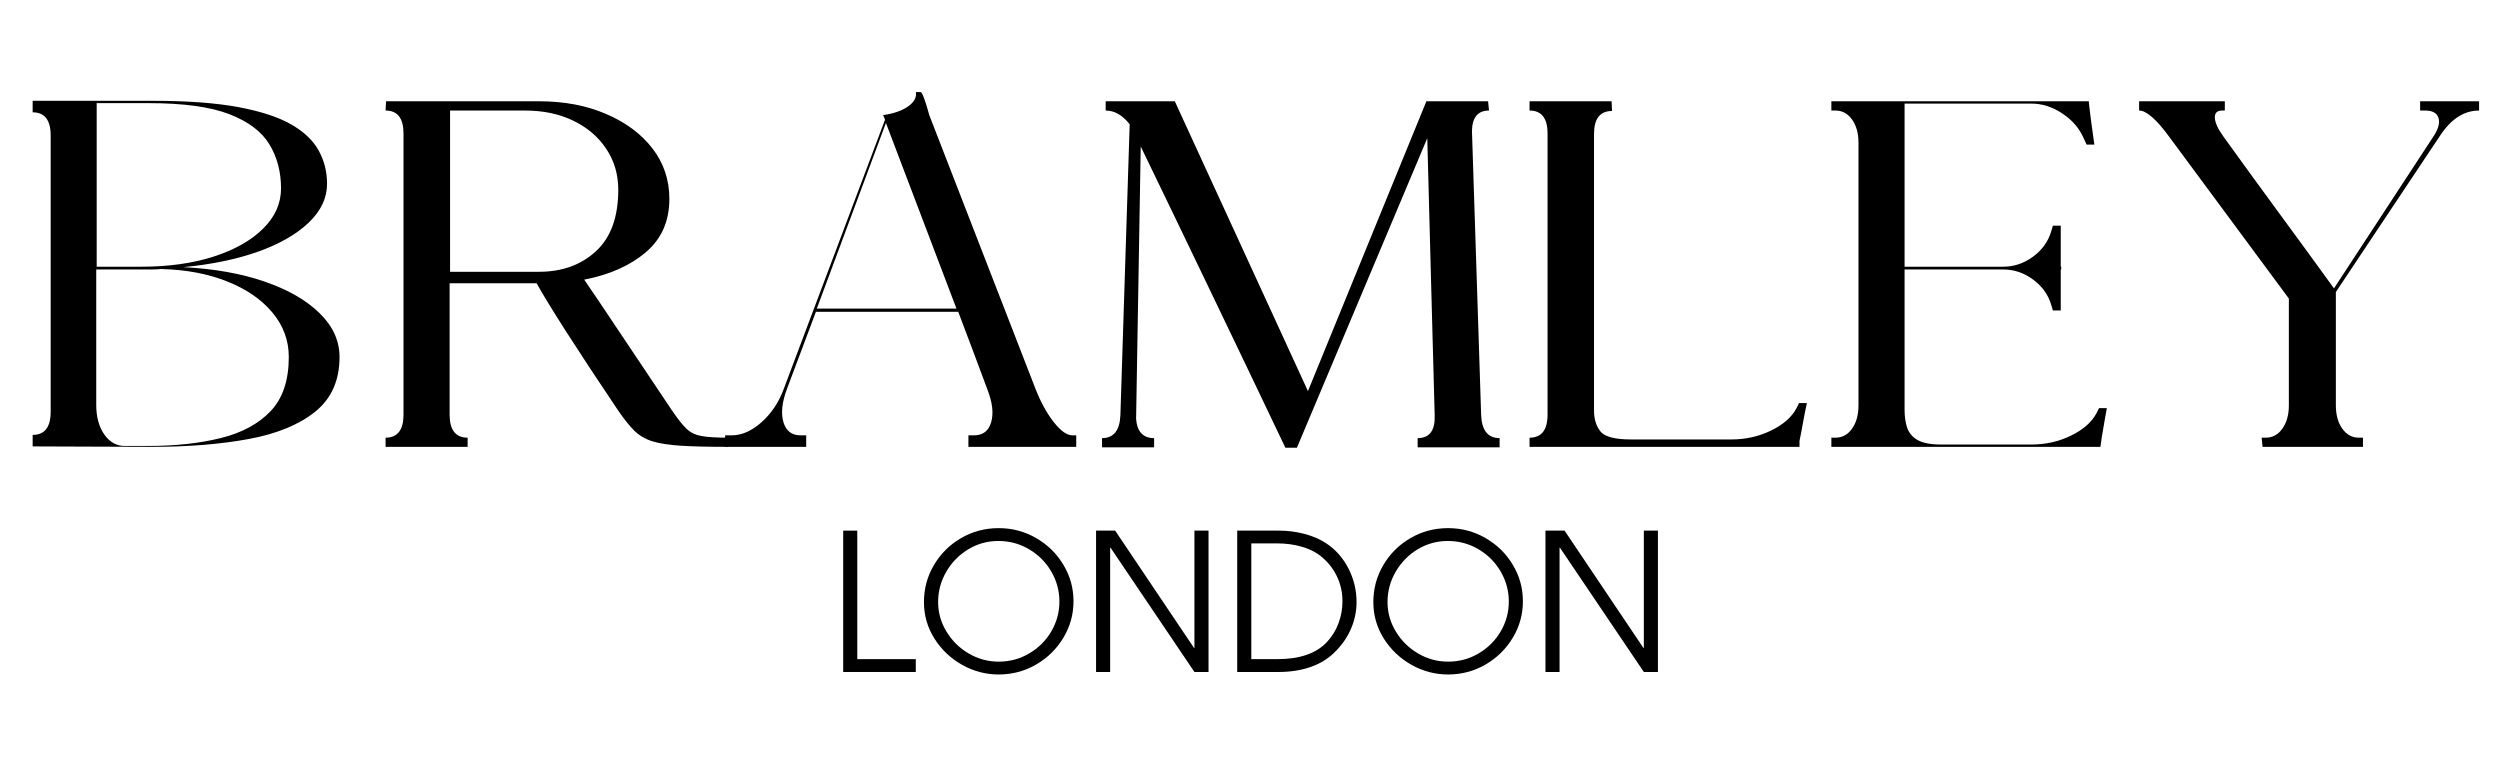
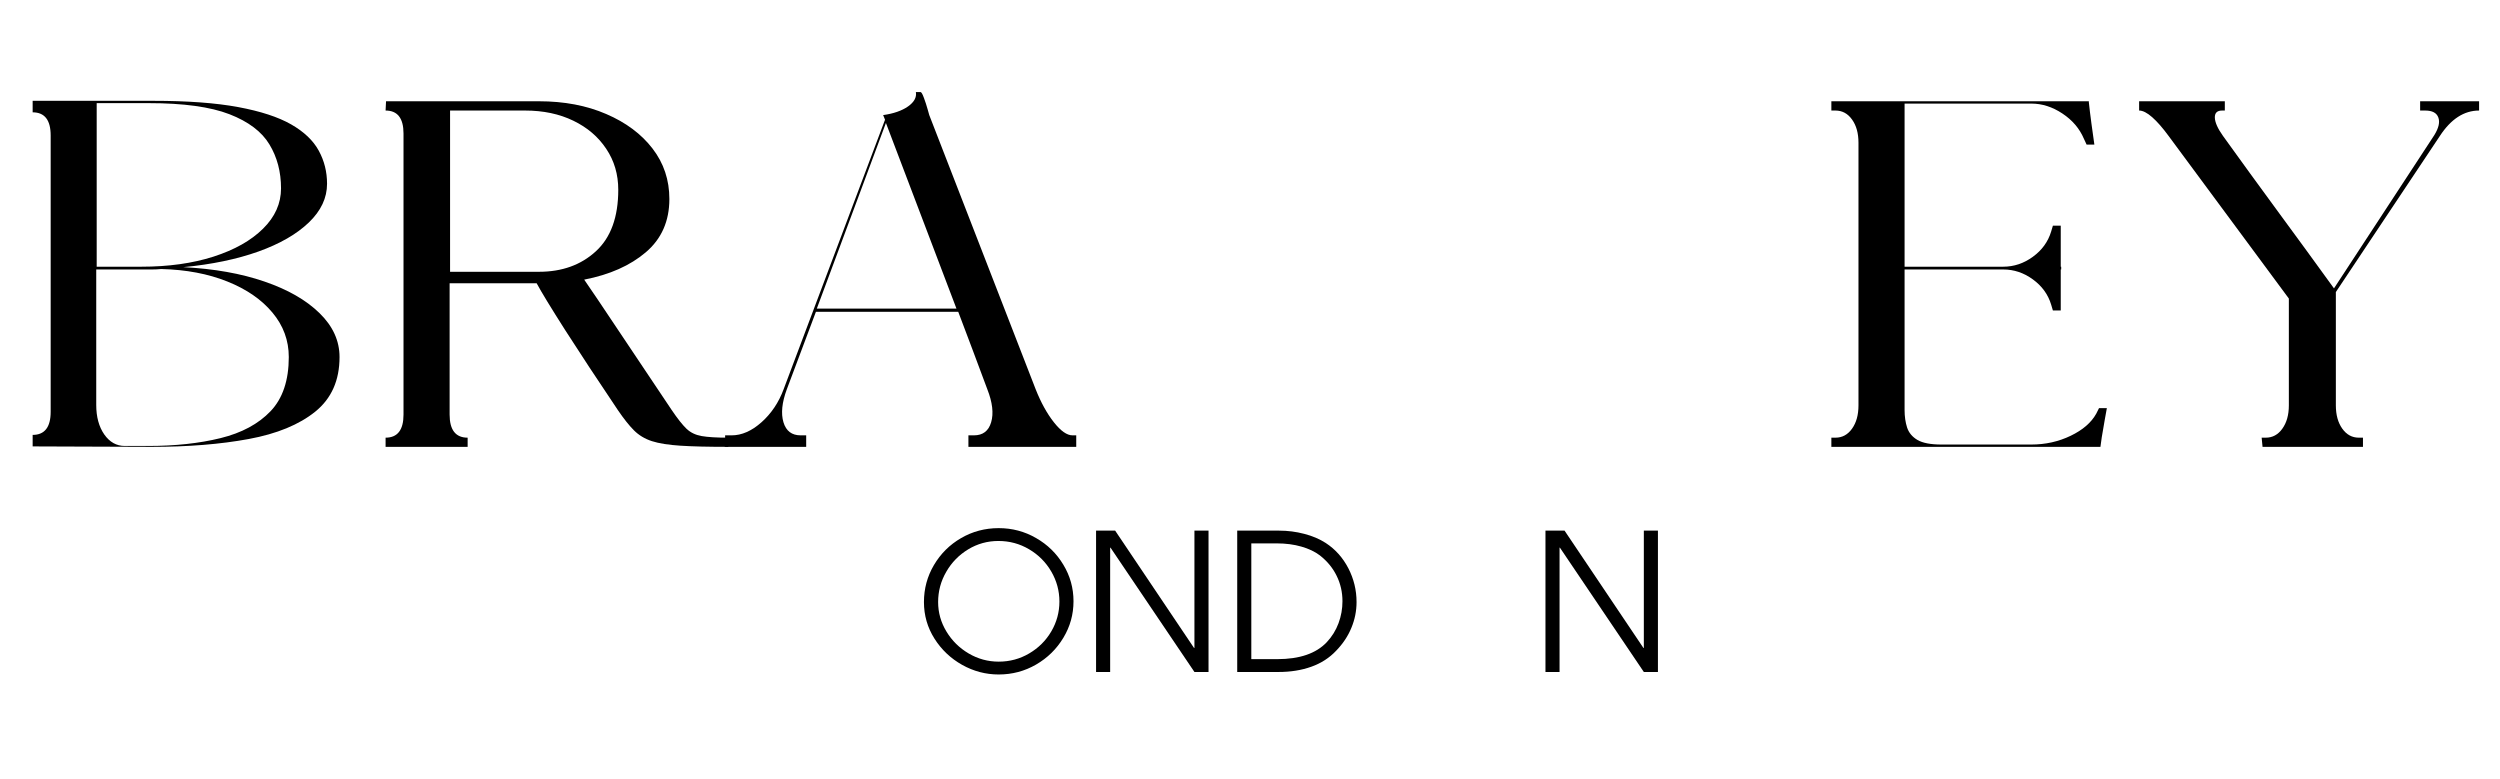
<svg xmlns="http://www.w3.org/2000/svg" version="1.0" preserveAspectRatio="xMidYMid meet" height="182" viewBox="0 0 438 136.5" zoomAndPan="magnify" width="584">
  <defs>
    <g />
    <clipPath id="fb0a2708b1">
      <path clip-rule="nonzero" d="M 0.801 0 L 437.199 0 L 437.199 104 L 0.801 104 Z M 0.801 0" />
    </clipPath>
    <clipPath id="e3e15ac0dd">
      <rect height="104" y="0" width="438" x="0" />
    </clipPath>
    <clipPath id="507f7f6f80">
-       <path clip-rule="nonzero" d="M 3 0.062 L 17 0.062 L 17 26 L 3 26 Z M 3 0.062" />
-     </clipPath>
+       </clipPath>
    <clipPath id="6cbda8ec62">
      <path clip-rule="nonzero" d="M 17 0.062 L 45 0.062 L 45 27 L 17 27 Z M 17 0.062" />
    </clipPath>
    <clipPath id="94207a0eca">
      <path clip-rule="nonzero" d="M 48 0.062 L 68 0.062 L 68 26 L 48 26 Z M 48 0.062" />
    </clipPath>
    <clipPath id="6d2f4deeb4">
      <path clip-rule="nonzero" d="M 72 0.062 L 94 0.062 L 94 26 L 72 26 Z M 72 0.062" />
    </clipPath>
    <clipPath id="dc3b585e73">
-       <path clip-rule="nonzero" d="M 96 0.062 L 123 0.062 L 123 27 L 96 27 Z M 96 0.062" />
-     </clipPath>
+       </clipPath>
    <clipPath id="c280851474">
      <path clip-rule="nonzero" d="M 126 0.062 L 147 0.062 L 147 26 L 126 26 Z M 126 0.062" />
    </clipPath>
    <clipPath id="4b159945c9">
      <rect height="35" y="0" width="150" x="0" />
    </clipPath>
  </defs>
  <g clip-path="url(#fb0a2708b1)">
    <g transform="matrix(1, 0, 0, 1, 0, 0)">
      <g clip-path="url(#e3e15ac0dd)">
        <g fill-opacity="1" fill="#000000">
          <g transform="translate(0.799, 78.289)">
            <g>
              <path d="M 4.922 -60.625 L 26.078 -60.625 C 32.047 -60.625 36.992 -60.258 40.922 -59.531 C 44.848 -58.801 47.941 -57.789 50.203 -56.5 C 52.461 -55.207 54.078 -53.672 55.047 -51.891 C 56.016 -50.117 56.5 -48.188 56.5 -46.094 C 56.5 -43.613 55.438 -41.352 53.312 -39.312 C 51.188 -37.27 48.238 -35.57 44.469 -34.219 C 40.707 -32.875 36.32 -31.961 31.312 -31.484 C 36.695 -31.211 41.43 -30.375 45.516 -28.969 C 49.609 -27.57 52.828 -25.727 55.172 -23.438 C 57.516 -21.156 58.688 -18.586 58.688 -15.734 C 58.688 -11.648 57.27 -8.461 54.438 -6.172 C 51.613 -3.891 47.727 -2.289 42.781 -1.375 C 37.832 -0.457 32.156 0 25.75 0 L 4.922 -0.078 L 4.922 -2.094 C 7.023 -2.094 8.078 -3.441 8.078 -6.141 L 8.078 -54.562 C 8.078 -57.258 7.023 -58.609 4.922 -58.609 Z M 49.797 -15.734 C 49.797 -18.641 48.844 -21.234 46.938 -23.516 C 45.031 -25.805 42.395 -27.625 39.031 -28.969 C 35.664 -30.32 31.801 -31.051 27.438 -31.156 C 26.906 -31.102 26.367 -31.078 25.828 -31.078 C 25.285 -31.078 24.723 -31.078 24.141 -31.078 L 16.062 -31.078 L 16.062 -7.344 C 16.062 -5.25 16.531 -3.523 17.469 -2.172 C 18.414 -0.828 19.613 -0.156 21.062 -0.156 L 25.109 -0.156 C 29.891 -0.156 34.133 -0.613 37.844 -1.531 C 41.562 -2.445 44.484 -4.02 46.609 -6.25 C 48.734 -8.488 49.797 -11.648 49.797 -15.734 Z M 25.266 -60.219 L 16.141 -60.219 L 16.141 -31.562 L 23.969 -31.562 C 28.707 -31.562 32.922 -32.148 36.609 -33.328 C 40.297 -34.516 43.188 -36.145 45.281 -38.219 C 47.383 -40.289 48.438 -42.645 48.438 -45.281 C 48.438 -48.188 47.758 -50.754 46.406 -52.984 C 45.062 -55.223 42.723 -56.988 39.391 -58.281 C 36.055 -59.57 31.348 -60.219 25.266 -60.219 Z M 25.266 -60.219" />
            </g>
          </g>
        </g>
        <g fill-opacity="1" fill="#000000">
          <g transform="translate(62.711, 78.289)">
            <g>
              <path d="M 4.844 -58.922 L 4.922 -60.547 L 31.719 -60.547 C 36.133 -60.547 40.062 -59.801 43.5 -58.312 C 46.945 -56.832 49.648 -54.816 51.609 -52.266 C 53.578 -49.711 54.562 -46.766 54.562 -43.422 C 54.562 -39.547 53.188 -36.438 50.438 -34.094 C 47.695 -31.758 44.098 -30.16 39.641 -29.297 C 40.867 -27.523 42.828 -24.617 45.516 -20.578 C 48.211 -16.547 51.363 -11.836 54.969 -6.453 C 55.988 -4.953 56.848 -3.863 57.547 -3.188 C 58.254 -2.508 59.145 -2.078 60.219 -1.891 C 61.289 -1.703 62.848 -1.609 64.891 -1.609 L 64.891 0 C 61.398 0 58.602 -0.066 56.5 -0.203 C 54.406 -0.336 52.738 -0.602 51.5 -1 C 50.258 -1.406 49.207 -2.039 48.344 -2.906 C 47.488 -3.77 46.551 -4.953 45.531 -6.453 C 41.977 -11.734 38.922 -16.375 36.359 -20.375 C 33.805 -24.383 32.125 -27.145 31.312 -28.656 L 16.062 -28.656 L 16.062 -5.656 C 16.062 -2.957 17.113 -1.609 19.219 -1.609 L 19.219 0 L 4.844 0 L 4.844 -1.609 C 6.938 -1.609 7.984 -2.957 7.984 -5.656 L 7.984 -54.891 C 7.984 -57.578 6.938 -58.922 4.844 -58.922 Z M 16.141 -58.922 L 16.141 -30.672 L 31.719 -30.672 C 35.758 -30.672 39.082 -31.867 41.688 -34.266 C 44.301 -36.66 45.609 -40.254 45.609 -45.047 C 45.609 -47.734 44.906 -50.125 43.5 -52.219 C 42.102 -54.32 40.18 -55.961 37.734 -57.141 C 35.285 -58.328 32.473 -58.922 29.297 -58.922 Z M 16.141 -58.922" />
            </g>
          </g>
        </g>
        <g fill-opacity="1" fill="#000000">
          <g transform="translate(128.416, 78.289)">
            <g>
              <path d="M 60.141 0 L 41.25 0 L 41.25 -2.016 L 42.219 -2.016 C 43.781 -2.016 44.785 -2.781 45.234 -4.312 C 45.691 -5.852 45.469 -7.781 44.562 -10.094 C 43.75 -12.301 42.91 -14.547 42.047 -16.828 C 41.191 -19.117 40.332 -21.395 39.469 -23.656 L 14.531 -23.656 L 9.438 -10.094 C 8.582 -7.781 8.383 -5.852 8.844 -4.312 C 9.301 -2.781 10.305 -2.016 11.859 -2.016 L 12.828 -2.016 L 12.828 0 L -1.375 0 L -1.375 -2.016 L -0.234 -2.016 C 1.535 -2.016 3.281 -2.781 5 -4.312 C 6.727 -5.852 8.02 -7.781 8.875 -10.094 L 26.641 -57.312 L 26.312 -58.125 C 28.145 -58.383 29.598 -58.891 30.672 -59.641 C 31.742 -60.398 32.203 -61.238 32.047 -62.156 L 32.859 -62.156 C 33.016 -62.156 33.211 -61.816 33.453 -61.141 C 33.703 -60.473 33.922 -59.801 34.109 -59.125 C 34.297 -58.457 34.391 -58.125 34.391 -58.125 L 53.031 -10.094 C 53.945 -7.781 55.008 -5.852 56.219 -4.312 C 57.426 -2.781 58.516 -2.016 59.484 -2.016 L 60.141 -2.016 Z M 14.688 -24.219 L 39.156 -24.219 L 26.797 -56.75 Z M 14.688 -24.219" />
            </g>
          </g>
        </g>
        <g fill-opacity="1" fill="#000000">
          <g transform="translate(189.278, 78.289)">
            <g>
-               <path d="M 71.594 -58.922 C 69.656 -58.922 68.66 -57.738 68.609 -55.375 L 70.219 -5.562 C 70.332 -2.875 71.41 -1.531 73.453 -1.531 L 73.453 0.078 L 59.094 0.078 L 59.094 -1.531 C 61.188 -1.531 62.18 -2.875 62.078 -5.562 C 61.859 -13.633 61.641 -21.719 61.422 -29.812 C 61.211 -37.914 61 -46.004 60.781 -54.078 L 37.938 0.156 L 35.922 0.156 C 31.723 -8.664 27.508 -17.473 23.281 -26.266 C 19.062 -35.066 14.828 -43.852 10.578 -52.625 L 9.766 -4.922 C 9.93 -2.66 10.984 -1.531 12.922 -1.531 L 12.922 0.078 L 3.797 0.078 L 3.797 -1.531 C 5.836 -1.531 6.91 -2.875 7.016 -5.562 C 7.285 -14.07 7.555 -22.578 7.828 -31.078 C 8.098 -39.578 8.367 -48.051 8.641 -56.5 C 7.398 -58.113 6 -58.922 4.438 -58.922 L 4.438 -60.547 L 16.547 -60.547 L 39.875 -9.766 L 60.625 -60.547 L 71.438 -60.547 Z M 71.594 -58.922" />
-             </g>
+               </g>
          </g>
        </g>
        <g fill-opacity="1" fill="#000000">
          <g transform="translate(263.539, 78.289)">
            <g>
-               <path d="M 51.734 -1.047 L 51.734 0 L 4.438 0 L 4.438 -1.609 C 6.539 -1.609 7.594 -2.957 7.594 -5.656 L 7.594 -54.891 C 7.594 -57.578 6.539 -58.922 4.438 -58.922 L 4.438 -60.547 L 18.812 -60.547 L 18.891 -58.844 C 16.785 -58.844 15.734 -57.5 15.734 -54.812 L 15.734 -6.375 C 15.734 -4.863 16.109 -3.641 16.859 -2.703 C 17.617 -1.766 19.398 -1.297 22.203 -1.297 L 39.797 -1.297 C 42.266 -1.297 44.562 -1.805 46.688 -2.828 C 48.82 -3.848 50.316 -5.141 51.172 -6.703 L 51.656 -7.672 L 53.031 -7.672 C 52.812 -6.703 52.594 -5.609 52.375 -4.391 C 52.164 -3.18 51.953 -2.066 51.734 -1.047 Z M 51.734 -1.047" />
-             </g>
+               </g>
          </g>
        </g>
        <g fill-opacity="1" fill="#000000">
          <g transform="translate(317.621, 78.289)">
            <g>
              <path d="M 41.734 -37.703 L 42.047 -38.75 L 43.422 -38.75 L 43.422 -31.562 L 43.5 -31.562 L 43.5 -31.078 L 43.422 -31.078 L 43.422 -23.891 L 42.047 -23.891 L 41.734 -24.938 C 41.191 -26.719 40.125 -28.188 38.531 -29.344 C 36.945 -30.5 35.219 -31.078 33.344 -31.078 L 16.062 -31.078 L 16.062 -6.453 C 16.062 -5.328 16.207 -4.305 16.5 -3.391 C 16.801 -2.473 17.41 -1.742 18.328 -1.203 C 19.242 -0.672 20.641 -0.406 22.516 -0.406 L 38.266 -0.406 C 40.734 -0.406 43.031 -0.914 45.156 -1.938 C 47.281 -2.957 48.773 -4.25 49.641 -5.812 L 50.125 -6.781 L 51.5 -6.781 C 51.445 -6.508 51.328 -5.848 51.141 -4.797 C 50.953 -3.754 50.773 -2.719 50.609 -1.688 C 50.453 -0.664 50.375 -0.102 50.375 0 L 3.234 0 L 3.234 -1.609 L 3.953 -1.609 C 5.141 -1.609 6.109 -2.133 6.859 -3.188 C 7.609 -4.238 7.984 -5.598 7.984 -7.266 L 7.984 -53.281 C 7.984 -54.945 7.609 -56.301 6.859 -57.344 C 6.109 -58.395 5.141 -58.922 3.953 -58.922 L 3.234 -58.922 L 3.234 -60.547 L 48.344 -60.547 L 48.344 -60.375 C 48.457 -59.301 48.609 -58.062 48.797 -56.656 C 48.984 -55.258 49.156 -54.023 49.312 -52.953 L 47.953 -52.953 L 47.469 -54 C 46.707 -55.781 45.453 -57.25 43.703 -58.406 C 41.961 -59.562 40.148 -60.141 38.266 -60.141 L 16.062 -60.141 L 16.062 -31.562 L 33.344 -31.562 C 35.219 -31.562 36.945 -32.141 38.531 -33.297 C 40.125 -34.453 41.191 -35.922 41.734 -37.703 Z M 41.734 -37.703" />
            </g>
          </g>
        </g>
        <g fill-opacity="1" fill="#000000">
          <g transform="translate(371.945, 78.289)">
            <g>
              <path d="M 52.062 -58.922 L 52.062 -60.547 L 62.391 -60.547 L 62.391 -58.922 C 59.754 -58.922 57.469 -57.441 55.531 -54.484 L 37.297 -27.125 L 37.297 -7.266 C 37.297 -5.598 37.672 -4.238 38.422 -3.188 C 39.172 -2.133 40.141 -1.609 41.328 -1.609 L 42.047 -1.609 L 42.047 0 L 24.453 0 L 24.297 -1.609 L 25.016 -1.609 C 26.203 -1.609 27.172 -2.133 27.922 -3.188 C 28.68 -4.238 29.062 -5.598 29.062 -7.266 L 29.062 -25.984 L 7.984 -54.484 C 6.961 -55.879 6.008 -56.969 5.125 -57.75 C 4.238 -58.531 3.473 -58.922 2.828 -58.922 L 2.828 -60.547 L 17.844 -60.547 L 17.844 -58.922 L 17.359 -58.922 C 16.492 -58.922 16.07 -58.504 16.094 -57.672 C 16.125 -56.836 16.598 -55.773 17.516 -54.484 C 20.691 -50.066 23.922 -45.625 27.203 -41.156 C 30.484 -36.695 33.738 -32.234 36.969 -27.766 L 54.562 -54.641 C 55.32 -55.879 55.551 -56.898 55.25 -57.703 C 54.957 -58.516 54.191 -58.922 52.953 -58.922 Z M 52.062 -58.922" />
            </g>
          </g>
        </g>
      </g>
    </g>
  </g>
  <g transform="matrix(1, 0, 0, 1, 144, 92)">
    <g clip-path="url(#4b159945c9)">
      <g clip-path="url(#507f7f6f80)">
        <g fill-opacity="1" fill="#000000">
          <g transform="translate(0.978, 25.732)">
            <g>
              <path d="M 5.219 -24.766 L 5.219 -2.25 L 15.469 -2.25 L 15.469 0 L 2.75 0 L 2.75 -24.766 Z M 5.219 -24.766" />
            </g>
          </g>
        </g>
      </g>
      <g clip-path="url(#6cbda8ec62)">
        <g fill-opacity="1" fill="#000000">
          <g transform="translate(16.437, 25.732)">
            <g>
              <path d="M 14.531 0.438 C 12.27 0.438 10.133 -0.125 8.125 -1.25 C 6.125 -2.375 4.508 -3.906 3.281 -5.844 C 2.051 -7.789 1.438 -9.926 1.438 -12.25 C 1.438 -14.594 2.02 -16.754 3.188 -18.734 C 4.363 -20.723 5.945 -22.297 7.938 -23.453 C 9.938 -24.617 12.133 -25.203 14.531 -25.203 C 16.895 -25.203 19.078 -24.625 21.078 -23.469 C 23.086 -22.32 24.68 -20.766 25.859 -18.797 C 27.047 -16.836 27.641 -14.703 27.641 -12.391 C 27.641 -10.086 27.047 -7.953 25.859 -5.984 C 24.68 -4.023 23.086 -2.461 21.078 -1.297 C 19.078 -0.141 16.895 0.438 14.531 0.438 Z M 14.484 -22.953 C 12.566 -22.953 10.801 -22.461 9.188 -21.484 C 7.57 -20.504 6.289 -19.191 5.344 -17.547 C 4.395 -15.91 3.922 -14.145 3.922 -12.25 C 3.922 -10.414 4.406 -8.695 5.375 -7.094 C 6.344 -5.488 7.641 -4.207 9.266 -3.25 C 10.898 -2.289 12.656 -1.812 14.531 -1.812 C 16.469 -1.812 18.25 -2.289 19.875 -3.25 C 21.508 -4.207 22.801 -5.492 23.75 -7.109 C 24.695 -8.723 25.172 -10.469 25.172 -12.344 C 25.172 -14.219 24.695 -15.969 23.75 -17.594 C 22.801 -19.227 21.504 -20.531 19.859 -21.5 C 18.223 -22.469 16.43 -22.953 14.484 -22.953 Z M 14.484 -22.953" />
            </g>
          </g>
        </g>
      </g>
      <g clip-path="url(#94207a0eca)">
        <g fill-opacity="1" fill="#000000">
          <g transform="translate(45.515, 25.732)">
            <g>
              <path d="M 4.984 -21.781 L 4.984 0 L 2.516 0 L 2.516 -24.766 L 5.859 -24.766 L 19.672 -4.219 L 19.75 -4.219 L 19.75 -24.766 L 22.219 -24.766 L 22.219 0 L 19.75 0 L 5.047 -21.781 Z M 4.984 -21.781" />
            </g>
          </g>
        </g>
      </g>
      <g clip-path="url(#6d2f4deeb4)">
        <g fill-opacity="1" fill="#000000">
          <g transform="translate(70.277, 25.732)">
            <g>
              <path d="M 9.812 -24.766 C 11.32 -24.766 12.789 -24.578 14.219 -24.203 C 15.645 -23.836 16.906 -23.301 18 -22.594 C 19.676 -21.5 20.992 -20.023 21.953 -18.172 C 22.91 -16.316 23.391 -14.344 23.391 -12.25 C 23.391 -10.688 23.086 -9.18 22.484 -7.734 C 21.891 -6.285 21 -4.945 19.812 -3.719 C 18.633 -2.469 17.188 -1.535 15.469 -0.922 C 13.75 -0.305 11.828 0 9.703 0 L 2.484 0 L 2.484 -24.766 Z M 18.172 -5.219 C 19.086 -6.195 19.773 -7.305 20.234 -8.547 C 20.691 -9.785 20.922 -11.066 20.922 -12.391 C 20.922 -13.992 20.582 -15.477 19.906 -16.844 C 19.238 -18.219 18.258 -19.41 16.969 -20.422 C 16.094 -21.086 15.008 -21.602 13.719 -21.969 C 12.426 -22.344 10.988 -22.531 9.406 -22.531 L 4.953 -22.531 L 4.953 -2.25 L 9.5 -2.25 C 13.406 -2.25 16.297 -3.238 18.172 -5.219 Z M 18.172 -5.219" />
            </g>
          </g>
        </g>
      </g>
      <g clip-path="url(#dc3b585e73)">
        <g fill-opacity="1" fill="#000000">
          <g transform="translate(95.172, 25.732)">
            <g>
              <path d="M 14.531 0.438 C 12.27 0.438 10.133 -0.125 8.125 -1.25 C 6.125 -2.375 4.508 -3.906 3.281 -5.844 C 2.051 -7.789 1.438 -9.926 1.438 -12.25 C 1.438 -14.594 2.02 -16.754 3.188 -18.734 C 4.363 -20.723 5.945 -22.297 7.938 -23.453 C 9.938 -24.617 12.133 -25.203 14.531 -25.203 C 16.895 -25.203 19.078 -24.625 21.078 -23.469 C 23.086 -22.32 24.68 -20.766 25.859 -18.797 C 27.047 -16.836 27.641 -14.703 27.641 -12.391 C 27.641 -10.086 27.047 -7.953 25.859 -5.984 C 24.68 -4.023 23.086 -2.461 21.078 -1.297 C 19.078 -0.141 16.895 0.438 14.531 0.438 Z M 14.484 -22.953 C 12.566 -22.953 10.801 -22.461 9.188 -21.484 C 7.57 -20.504 6.289 -19.191 5.344 -17.547 C 4.395 -15.91 3.922 -14.145 3.922 -12.25 C 3.922 -10.414 4.406 -8.695 5.375 -7.094 C 6.344 -5.488 7.641 -4.207 9.266 -3.25 C 10.898 -2.289 12.656 -1.812 14.531 -1.812 C 16.469 -1.812 18.25 -2.289 19.875 -3.25 C 21.508 -4.207 22.801 -5.492 23.75 -7.109 C 24.695 -8.723 25.172 -10.469 25.172 -12.344 C 25.172 -14.219 24.695 -15.969 23.75 -17.594 C 22.801 -19.227 21.504 -20.531 19.859 -21.5 C 18.223 -22.469 16.43 -22.953 14.484 -22.953 Z M 14.484 -22.953" />
            </g>
          </g>
        </g>
      </g>
      <g clip-path="url(#c280851474)">
        <g fill-opacity="1" fill="#000000">
          <g transform="translate(124.25, 25.732)">
            <g>
              <path d="M 4.984 -21.781 L 4.984 0 L 2.516 0 L 2.516 -24.766 L 5.859 -24.766 L 19.672 -4.219 L 19.75 -4.219 L 19.75 -24.766 L 22.219 -24.766 L 22.219 0 L 19.75 0 L 5.047 -21.781 Z M 4.984 -21.781" />
            </g>
          </g>
        </g>
      </g>
    </g>
  </g>
</svg>